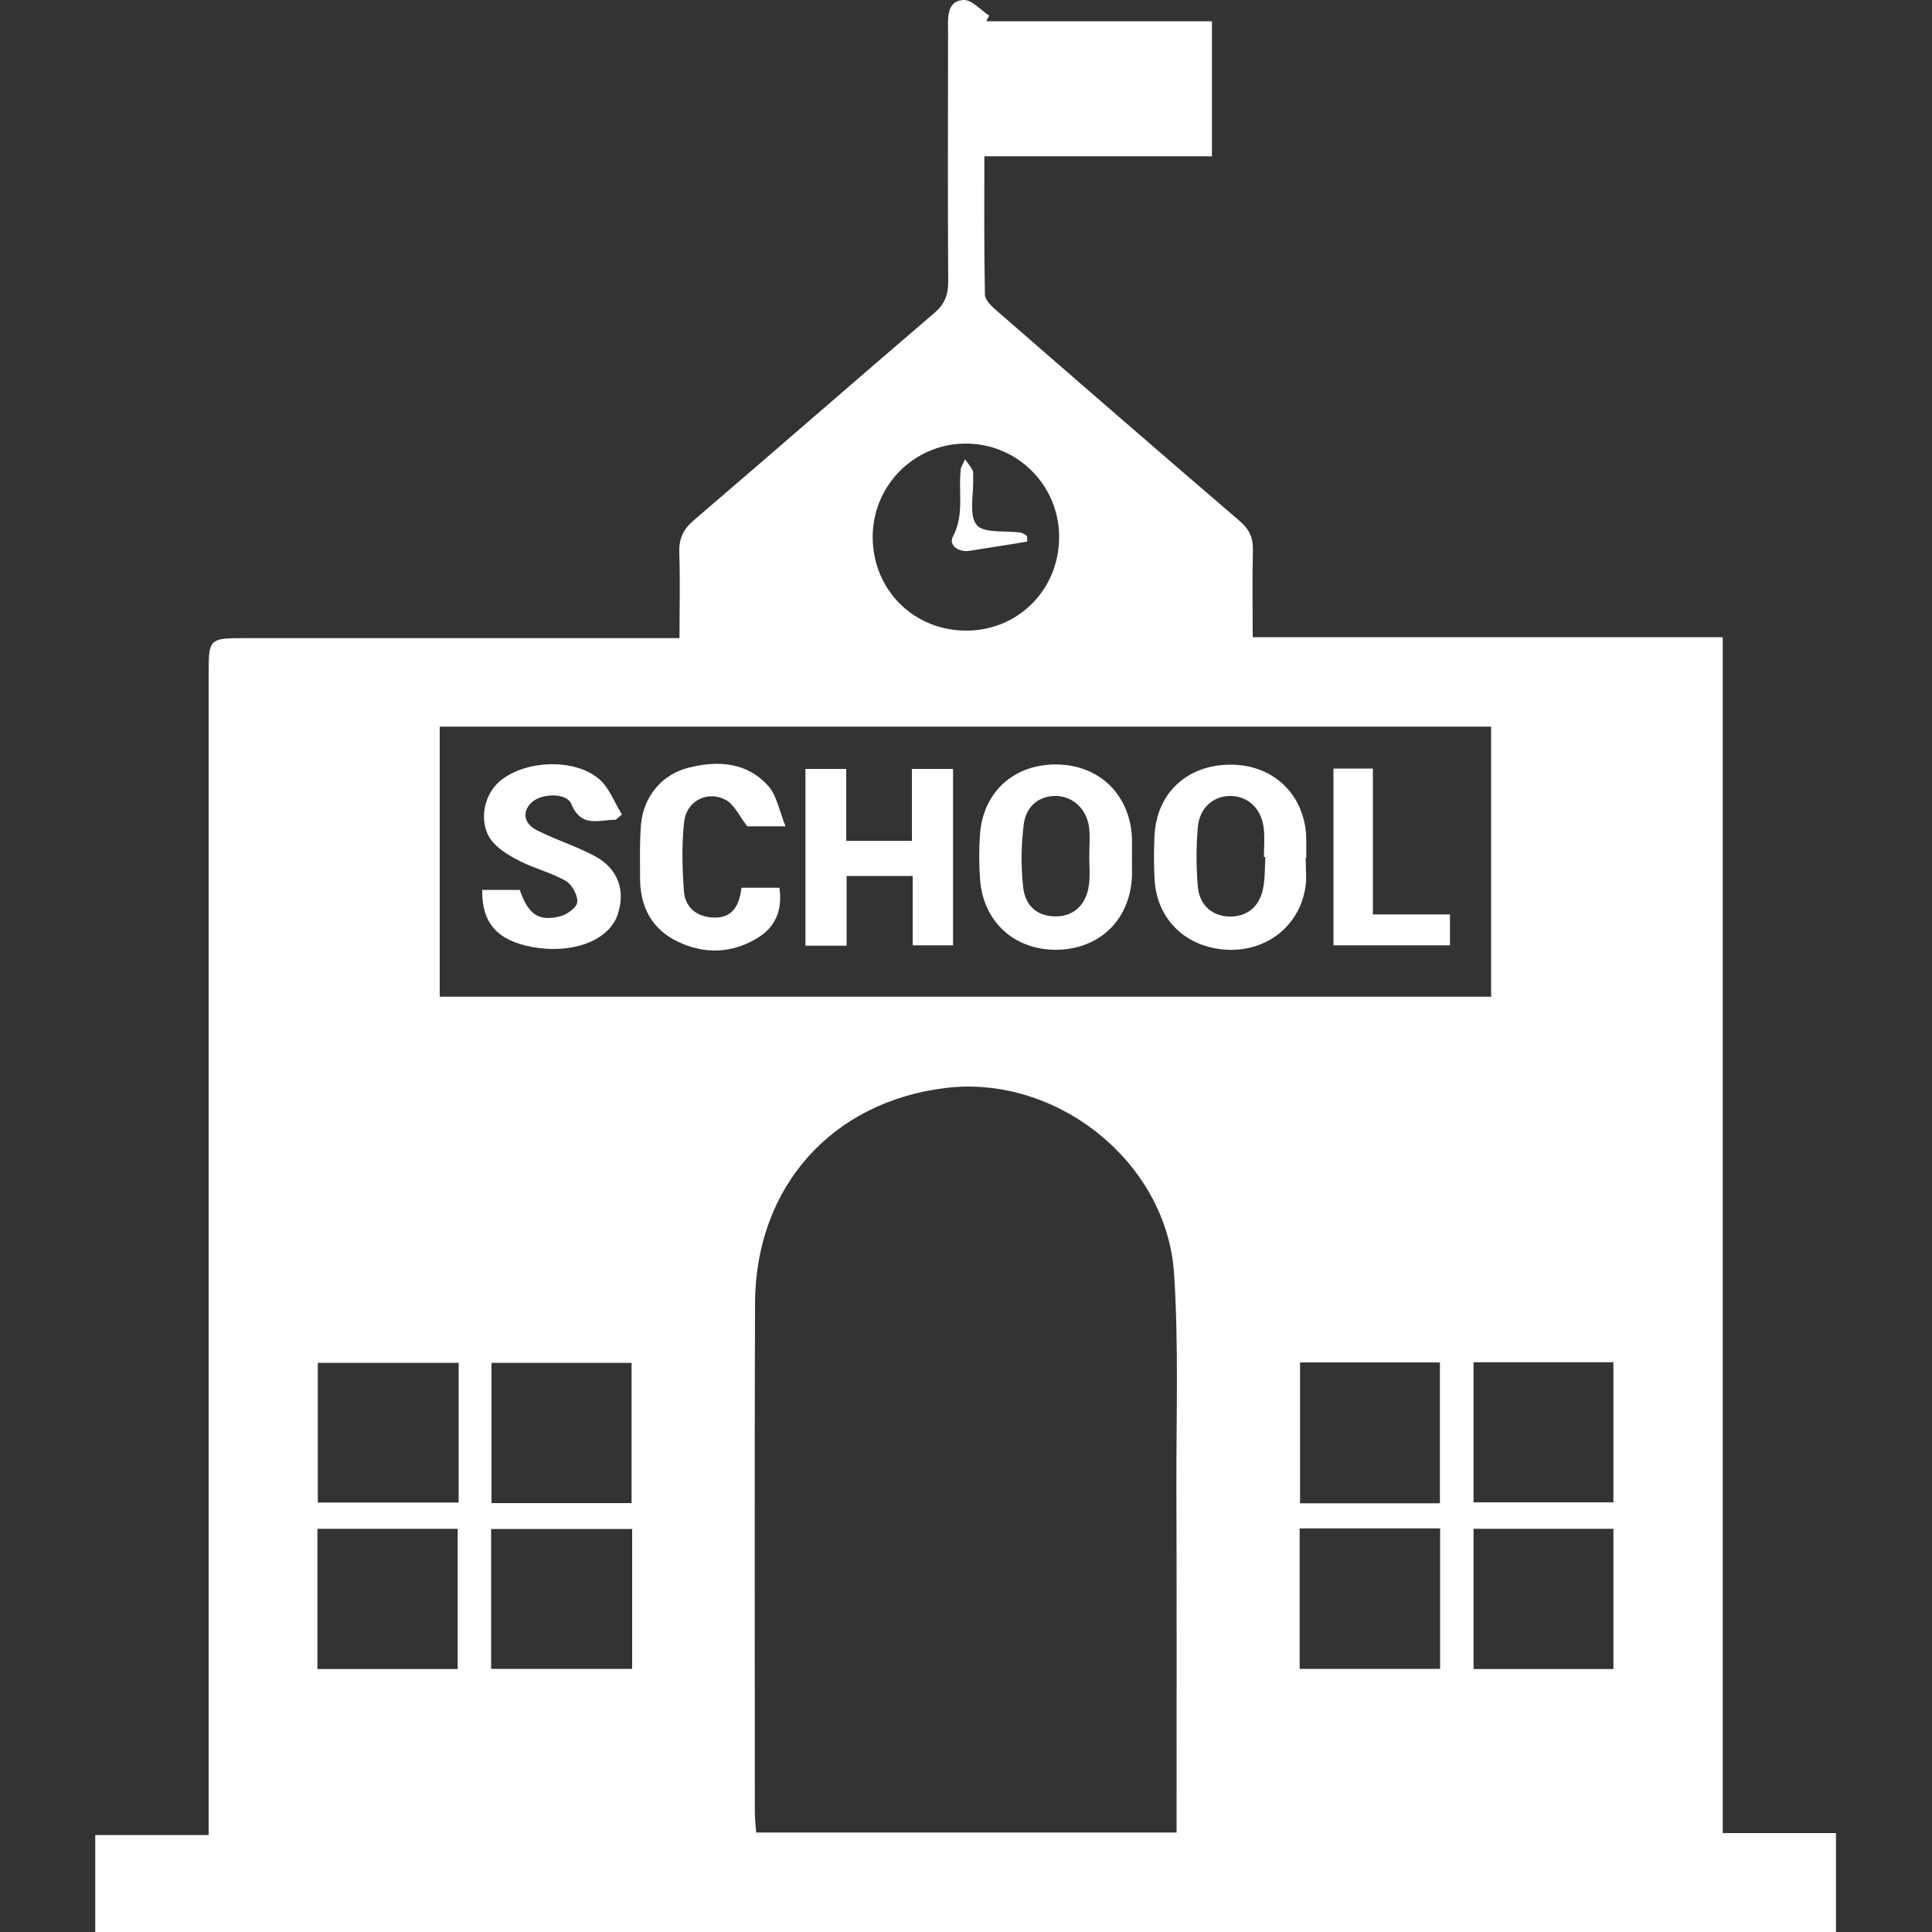
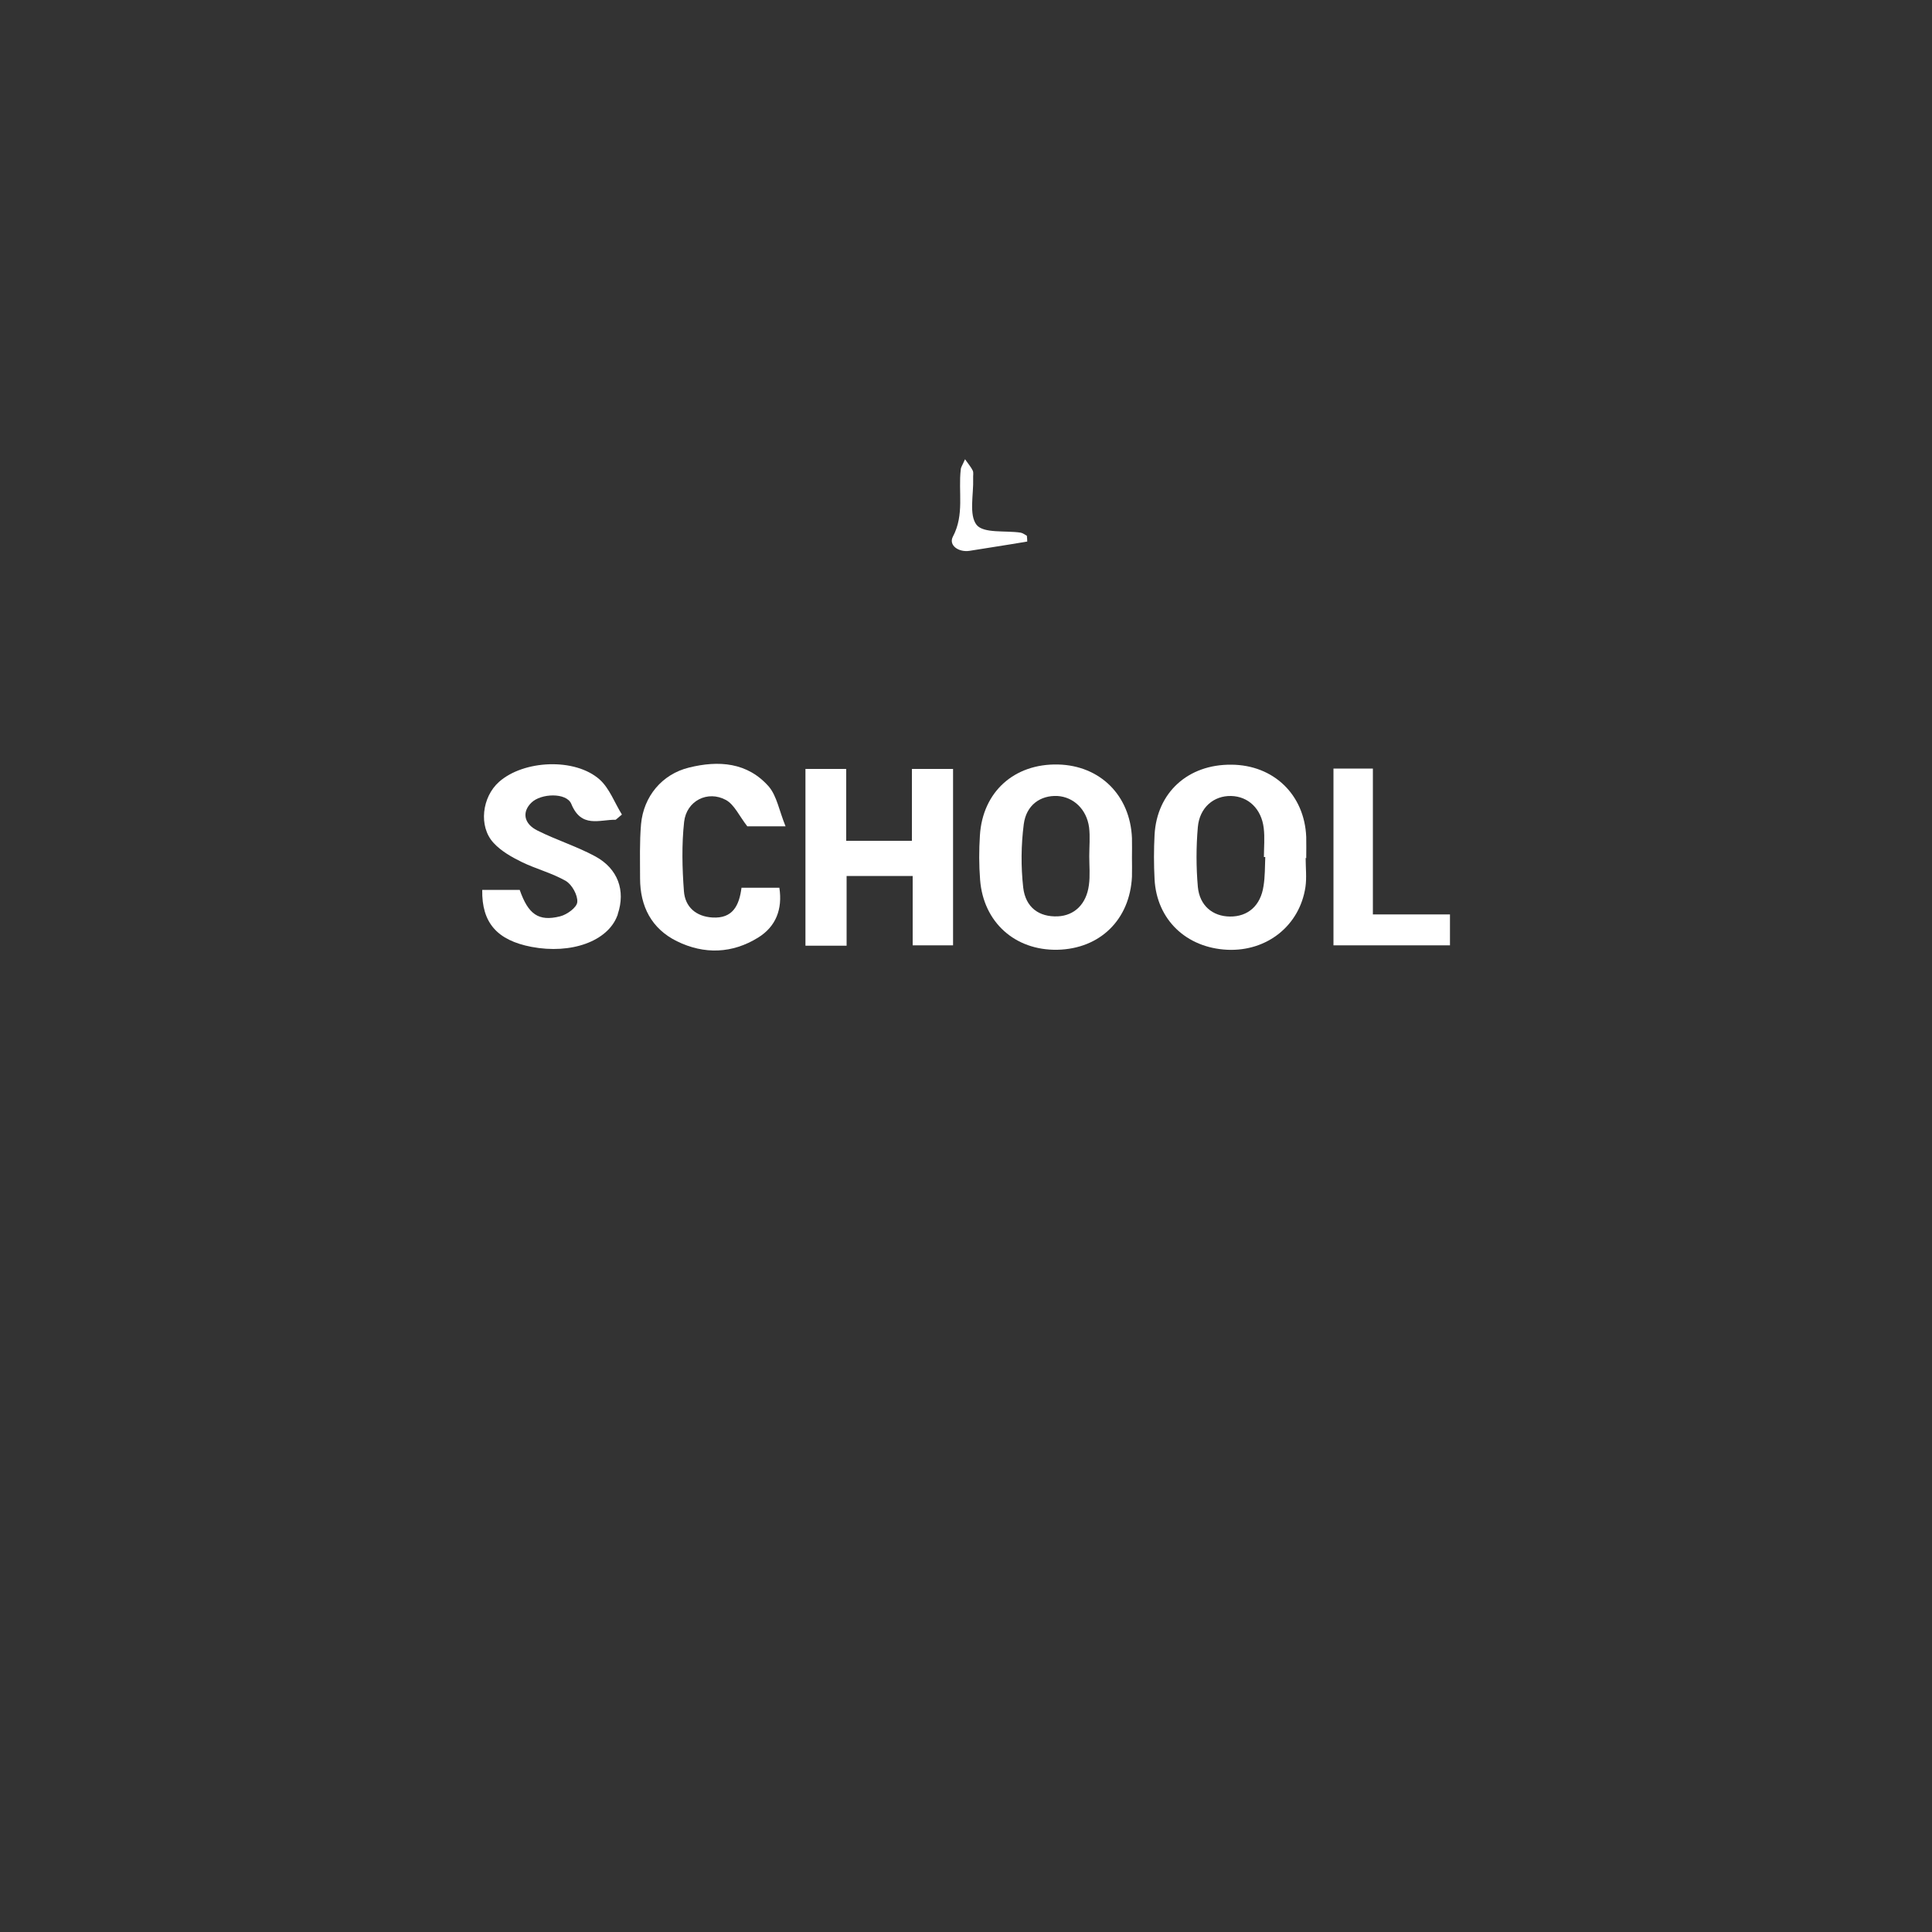
<svg xmlns="http://www.w3.org/2000/svg" version="1.1" id="Layer_1" x="0px" y="0px" viewBox="0 0 100 100" style="enable-background:new 0 0 100 100;" xml:space="preserve">
  <rect x="0" y="0" width="100" height="100" fill="#333333" stroke="none" />
  <style type="text/css">
	.st0{fill:#FFFFFF;}
	.st1{fill-rule:evenodd;clip-rule:evenodd;fill:#FFFFFF;}
	.st2{fill:none;stroke:#FFFFFF;stroke-width:4;stroke-miterlimit:10;}
</style>
  <g>
-     <path class="st0" d="M4.93,100c0-1.67,0-3.29,0-5.02c1.91,0,3.8,0,5.87,0c0-0.55,0-1,0-1.45c0-19.53,0-39.05,0-58.58   c0-1.93,0-1.92,1.98-1.92c7.01,0,14.02,0,21.02,0c0.42,0,0.85,0,1.37,0c0-1.54,0.04-2.96-0.01-4.39c-0.03-0.73,0.18-1.22,0.75-1.71   c4.16-3.56,8.28-7.16,12.44-10.72c0.54-0.46,0.73-0.93,0.73-1.62c-0.03-4.11-0.01-8.21-0.01-12.32c0-0.27,0.01-0.53,0-0.8   c-0.01-0.65-0.02-1.43,0.8-1.47c0.43-0.02,0.89,0.52,1.33,0.81c-0.05,0.1-0.1,0.2-0.15,0.29c3.86,0,7.73,0,11.68,0   c0,2.33,0,4.61,0,6.99c-3.88,0-7.76,0-11.78,0c0,2.46-0.02,4.81,0.03,7.17c0.01,0.28,0.36,0.61,0.62,0.83   c4.18,3.64,8.36,7.27,12.57,10.88c0.51,0.44,0.7,0.89,0.68,1.54c-0.04,1.46-0.01,2.92-0.01,4.47c8.13,0,16.16,0,24.33,0   c0,20.66,0,41.23,0,61.9c2.02,0,3.91,0,5.86,0c0,1.75,0,3.4,0,5.12C65.02,100,35.04,100,4.93,100z M60.9,94.85c0-0.4,0-0.7,0-1   c0-5.61,0.01-11.22-0.01-16.82c-0.01-3.7,0.12-7.42-0.12-11.11c-0.38-5.77-6.06-10.29-11.8-9.61c-5.9,0.7-9.86,5.11-9.89,11.13   c-0.03,8.78-0.01,17.56-0.01,26.34c0,0.35,0.04,0.7,0.07,1.07C46.43,94.85,53.59,94.85,60.9,94.85z M22.76,51.59   c18.22,0,36.32,0,54.42,0c0-4.71,0-9.36,0-13.98c-18.19,0-36.28,0-54.42,0C22.76,42.29,22.76,46.91,22.76,51.59z M45.17,27.83   c0.02,2.74,2.17,4.85,4.92,4.81c2.68-0.04,4.76-2.19,4.73-4.9c-0.03-2.67-2.2-4.8-4.87-4.78C47.29,22.98,45.15,25.16,45.17,27.83z    M23.74,70.54c-2.43,0-4.83,0-7.29,0c0,2.43,0,4.81,0,7.23c2.46,0,4.86,0,7.29,0C23.74,75.34,23.74,72.98,23.74,70.54z M32.69,77.8   c0-2.5,0-4.88,0-7.26c-2.46,0-4.84,0-7.25,0c0,2.45,0,4.84,0,7.26C27.89,77.8,30.27,77.8,32.69,77.8z M74.53,77.81   c0-2.49,0-4.87,0-7.29c-2.45,0-4.83,0-7.24,0c0,2.47,0,4.87,0,7.29C69.73,77.81,72.09,77.81,74.53,77.81z M16.43,86.39   c2.47,0,4.86,0,7.26,0c0-2.46,0-4.87,0-7.26c-2.46,0-4.84,0-7.26,0C16.43,81.57,16.43,83.93,16.43,86.39z M25.42,86.38   c2.48,0,4.89,0,7.3,0c0-2.45,0-4.83,0-7.24c-2.46,0-4.86,0-7.3,0C25.42,81.57,25.42,83.92,25.42,86.38z M67.27,86.38   c2.48,0,4.86,0,7.27,0c0-2.45,0-4.83,0-7.27c-2.45,0-4.83,0-7.27,0C67.27,81.54,67.27,83.93,67.27,86.38z M83.51,86.39   c0-2.46,0-4.87,0-7.26c-2.47,0-4.85,0-7.24,0c0,2.46,0,4.84,0,7.26C78.71,86.39,81.09,86.39,83.51,86.39z M76.27,70.51   c0,2.47,0,4.85,0,7.25c2.45,0,4.85,0,7.24,0c0-2.46,0-4.83,0-7.25C81.08,70.51,78.73,70.51,76.27,70.51z" />
    <path class="st0" d="M43.8,39.8c0,0.67,0,1.27,0,1.86c0,0.6,0,1.19,0,1.86c1.14,0,2.22,0,3.4,0c0-1.23,0-2.45,0-3.72   c0.76,0,1.41,0,2.13,0c0,3.02,0,6.04,0,9.13c-0.66,0-1.34,0-2.09,0c0-1.19,0-2.35,0-3.59c-1.15,0-2.23,0-3.42,0   c0,1.19,0,2.38,0,3.61c-0.76,0-1.41,0-2.13,0c0-3.04,0-6.06,0-9.15C42.36,39.8,43.01,39.8,43.8,39.8z" />
    <path class="st0" d="M67.58,44.41c0,0.5,0.06,1.01-0.01,1.5c-0.3,2-1.99,3.34-4.04,3.25c-2.13-0.1-3.66-1.56-3.77-3.65   c-0.04-0.77-0.04-1.54,0-2.3c0.12-2.19,1.73-3.65,3.97-3.63c2.19,0.01,3.79,1.55,3.88,3.74c0.01,0.37,0,0.73,0,1.1   C67.6,44.41,67.59,44.41,67.58,44.41z M65.49,44.36c-0.02,0-0.05,0-0.07,0c0-0.5,0.05-1-0.01-1.5c-0.12-1-0.8-1.64-1.69-1.66   c-0.89-0.02-1.63,0.59-1.72,1.61c-0.09,1.02-0.09,2.07,0,3.09c0.09,0.98,0.77,1.53,1.66,1.54c0.93,0.01,1.59-0.56,1.74-1.58   C65.48,45.37,65.47,44.86,65.49,44.36z" />
    <path class="st0" d="M58.59,44.38c0,0.33,0.01,0.67,0,1c-0.11,2.22-1.65,3.73-3.86,3.78c-2.19,0.04-3.83-1.42-4-3.62   c-0.06-0.76-0.06-1.54-0.01-2.3c0.14-2.25,1.77-3.72,4.04-3.67c2.18,0.05,3.74,1.6,3.83,3.81C58.6,43.71,58.59,44.05,58.59,44.38z    M56.38,44.32c0-0.5,0.05-1.01-0.01-1.5c-0.13-0.94-0.81-1.57-1.64-1.62c-0.87-0.04-1.61,0.46-1.74,1.46   c-0.14,1.08-0.15,2.19-0.03,3.27c0.12,1.05,0.83,1.54,1.79,1.5c0.86-0.04,1.48-0.63,1.61-1.61C56.43,45.33,56.38,44.82,56.38,44.32   z" />
    <path class="st0" d="M31.87,42.43c-0.85-0.01-1.78,0.45-2.3-0.82c-0.25-0.6-1.58-0.55-2.07-0.06c-0.49,0.48-0.39,1.09,0.32,1.44   c0.98,0.49,2.04,0.82,3,1.34c1.17,0.64,1.56,1.77,1.16,2.97c-0.01,0.03-0.01,0.07-0.03,0.1c-0.5,1.32-2.38,2-4.44,1.61   c-1.77-0.34-2.58-1.24-2.55-2.95c0.64,0,1.29,0,1.94,0c0.44,1.26,0.97,1.65,2.09,1.37c0.36-0.09,0.87-0.46,0.89-0.74   c0.03-0.35-0.27-0.9-0.59-1.09c-0.71-0.41-1.54-0.62-2.28-0.98c-0.53-0.26-1.08-0.57-1.47-1c-0.78-0.85-0.59-2.37,0.29-3.15   c1.27-1.13,3.93-1.26,5.21-0.12c0.51,0.46,0.77,1.2,1.15,1.81C32.08,42.25,31.98,42.34,31.87,42.43z" />
    <path class="st0" d="M40.66,42.77c-0.95,0-1.57,0-1.98,0c-0.42-0.54-0.67-1.12-1.1-1.36c-0.95-0.52-2.05,0.04-2.17,1.13   c-0.13,1.18-0.1,2.4-0.01,3.59c0.06,0.81,0.62,1.31,1.48,1.36c1.04,0.06,1.38-0.61,1.5-1.54c0.65,0,1.27,0,1.96,0   c0.17,1.11-0.18,2.01-1.1,2.58c-1.34,0.83-2.79,0.88-4.2,0.19c-1.32-0.65-1.91-1.81-1.91-3.26c0-0.93-0.03-1.87,0.05-2.8   c0.13-1.44,1.09-2.59,2.48-2.93c1.53-0.38,3.03-0.28,4.14,0.99C40.21,41.21,40.33,41.96,40.66,42.77z" />
    <path class="st0" d="M75.05,47.33c0,0.62,0,1.08,0,1.6c-2.02,0-4,0-6.03,0c0-3.06,0-6.08,0-9.15c0.67,0,1.29,0,2.04,0   c0,2.49,0,4.97,0,7.55C72.45,47.33,73.7,47.33,75.05,47.33z" />
    <path class="st0" d="M53.17,28.03c-0.26,0.04-0.52,0.09-0.78,0.13c-0.73,0.12-1.46,0.23-2.2,0.35c-0.58,0.09-1.1-0.29-0.87-0.73   c0.61-1.15,0.27-2.33,0.41-3.49c0.01-0.12,0.09-0.22,0.22-0.52c0.19,0.27,0.32,0.42,0.4,0.59c0.05,0.11,0.01,0.26,0.02,0.4   c0.03,0.83-0.23,1.89,0.18,2.41c0.37,0.45,1.49,0.28,2.28,0.4c0.11,0.02,0.22,0.11,0.32,0.16C53.16,27.83,53.17,27.93,53.17,28.03z   " />
  </g>
</svg>